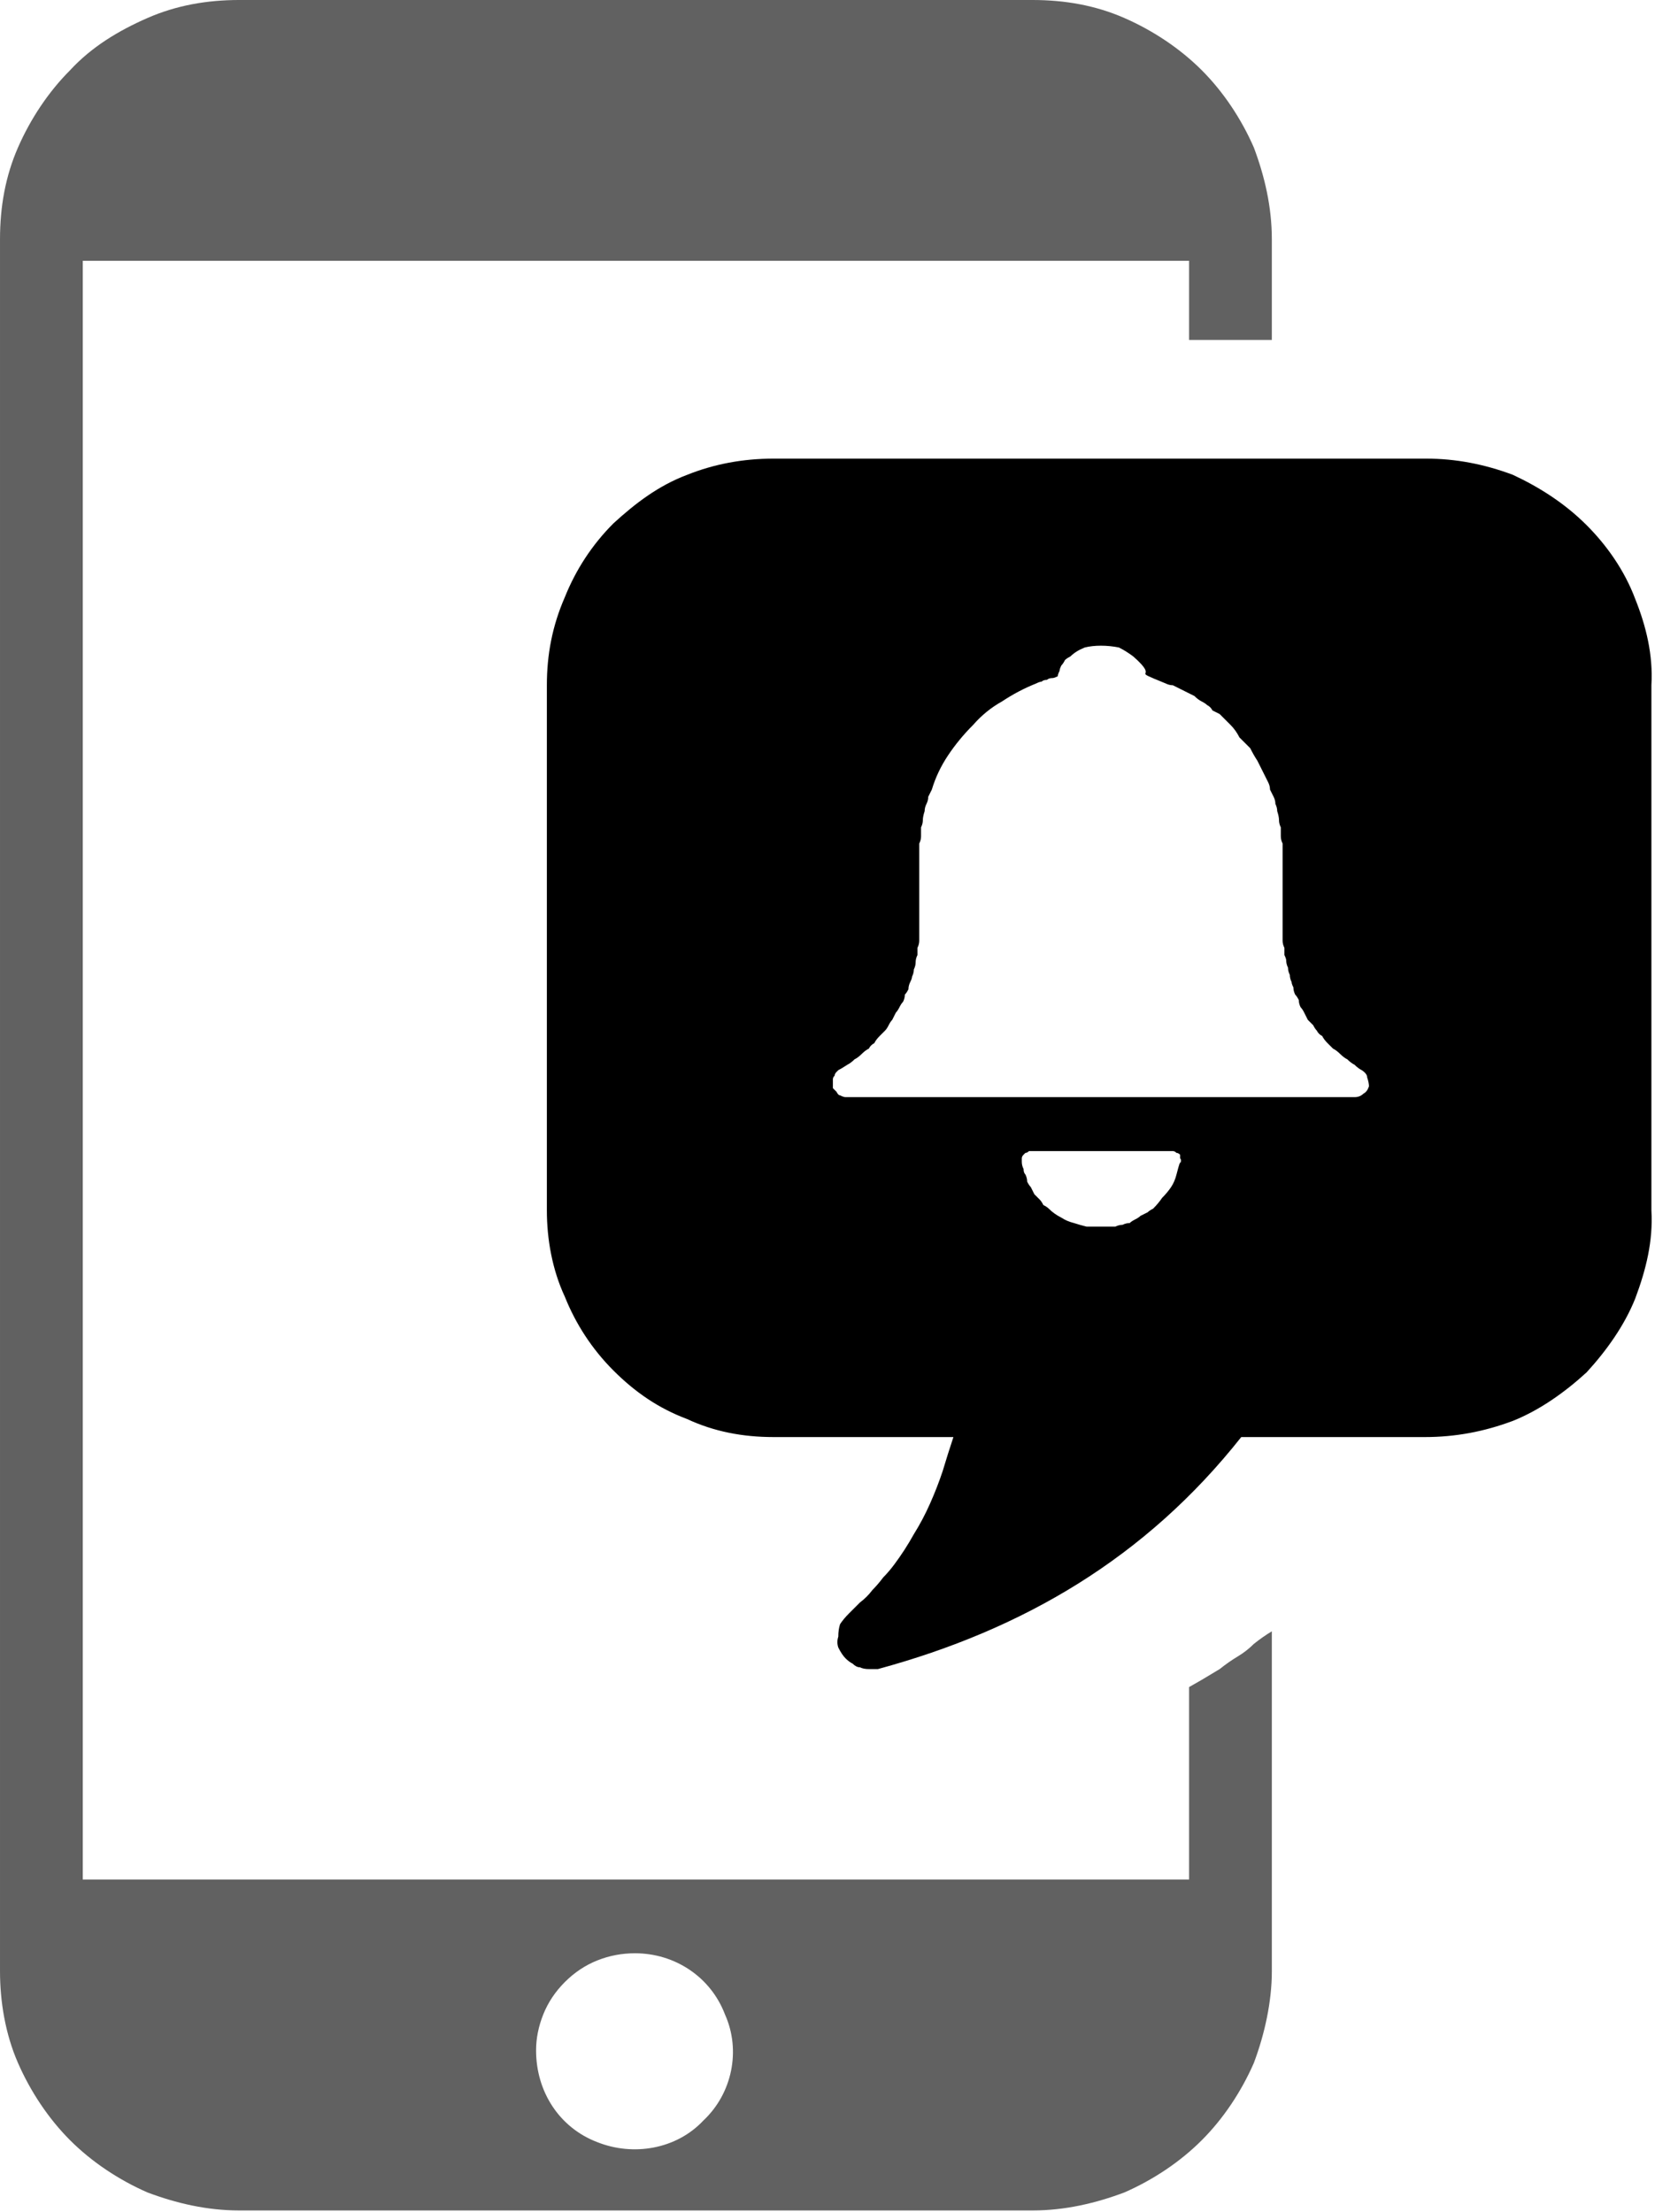
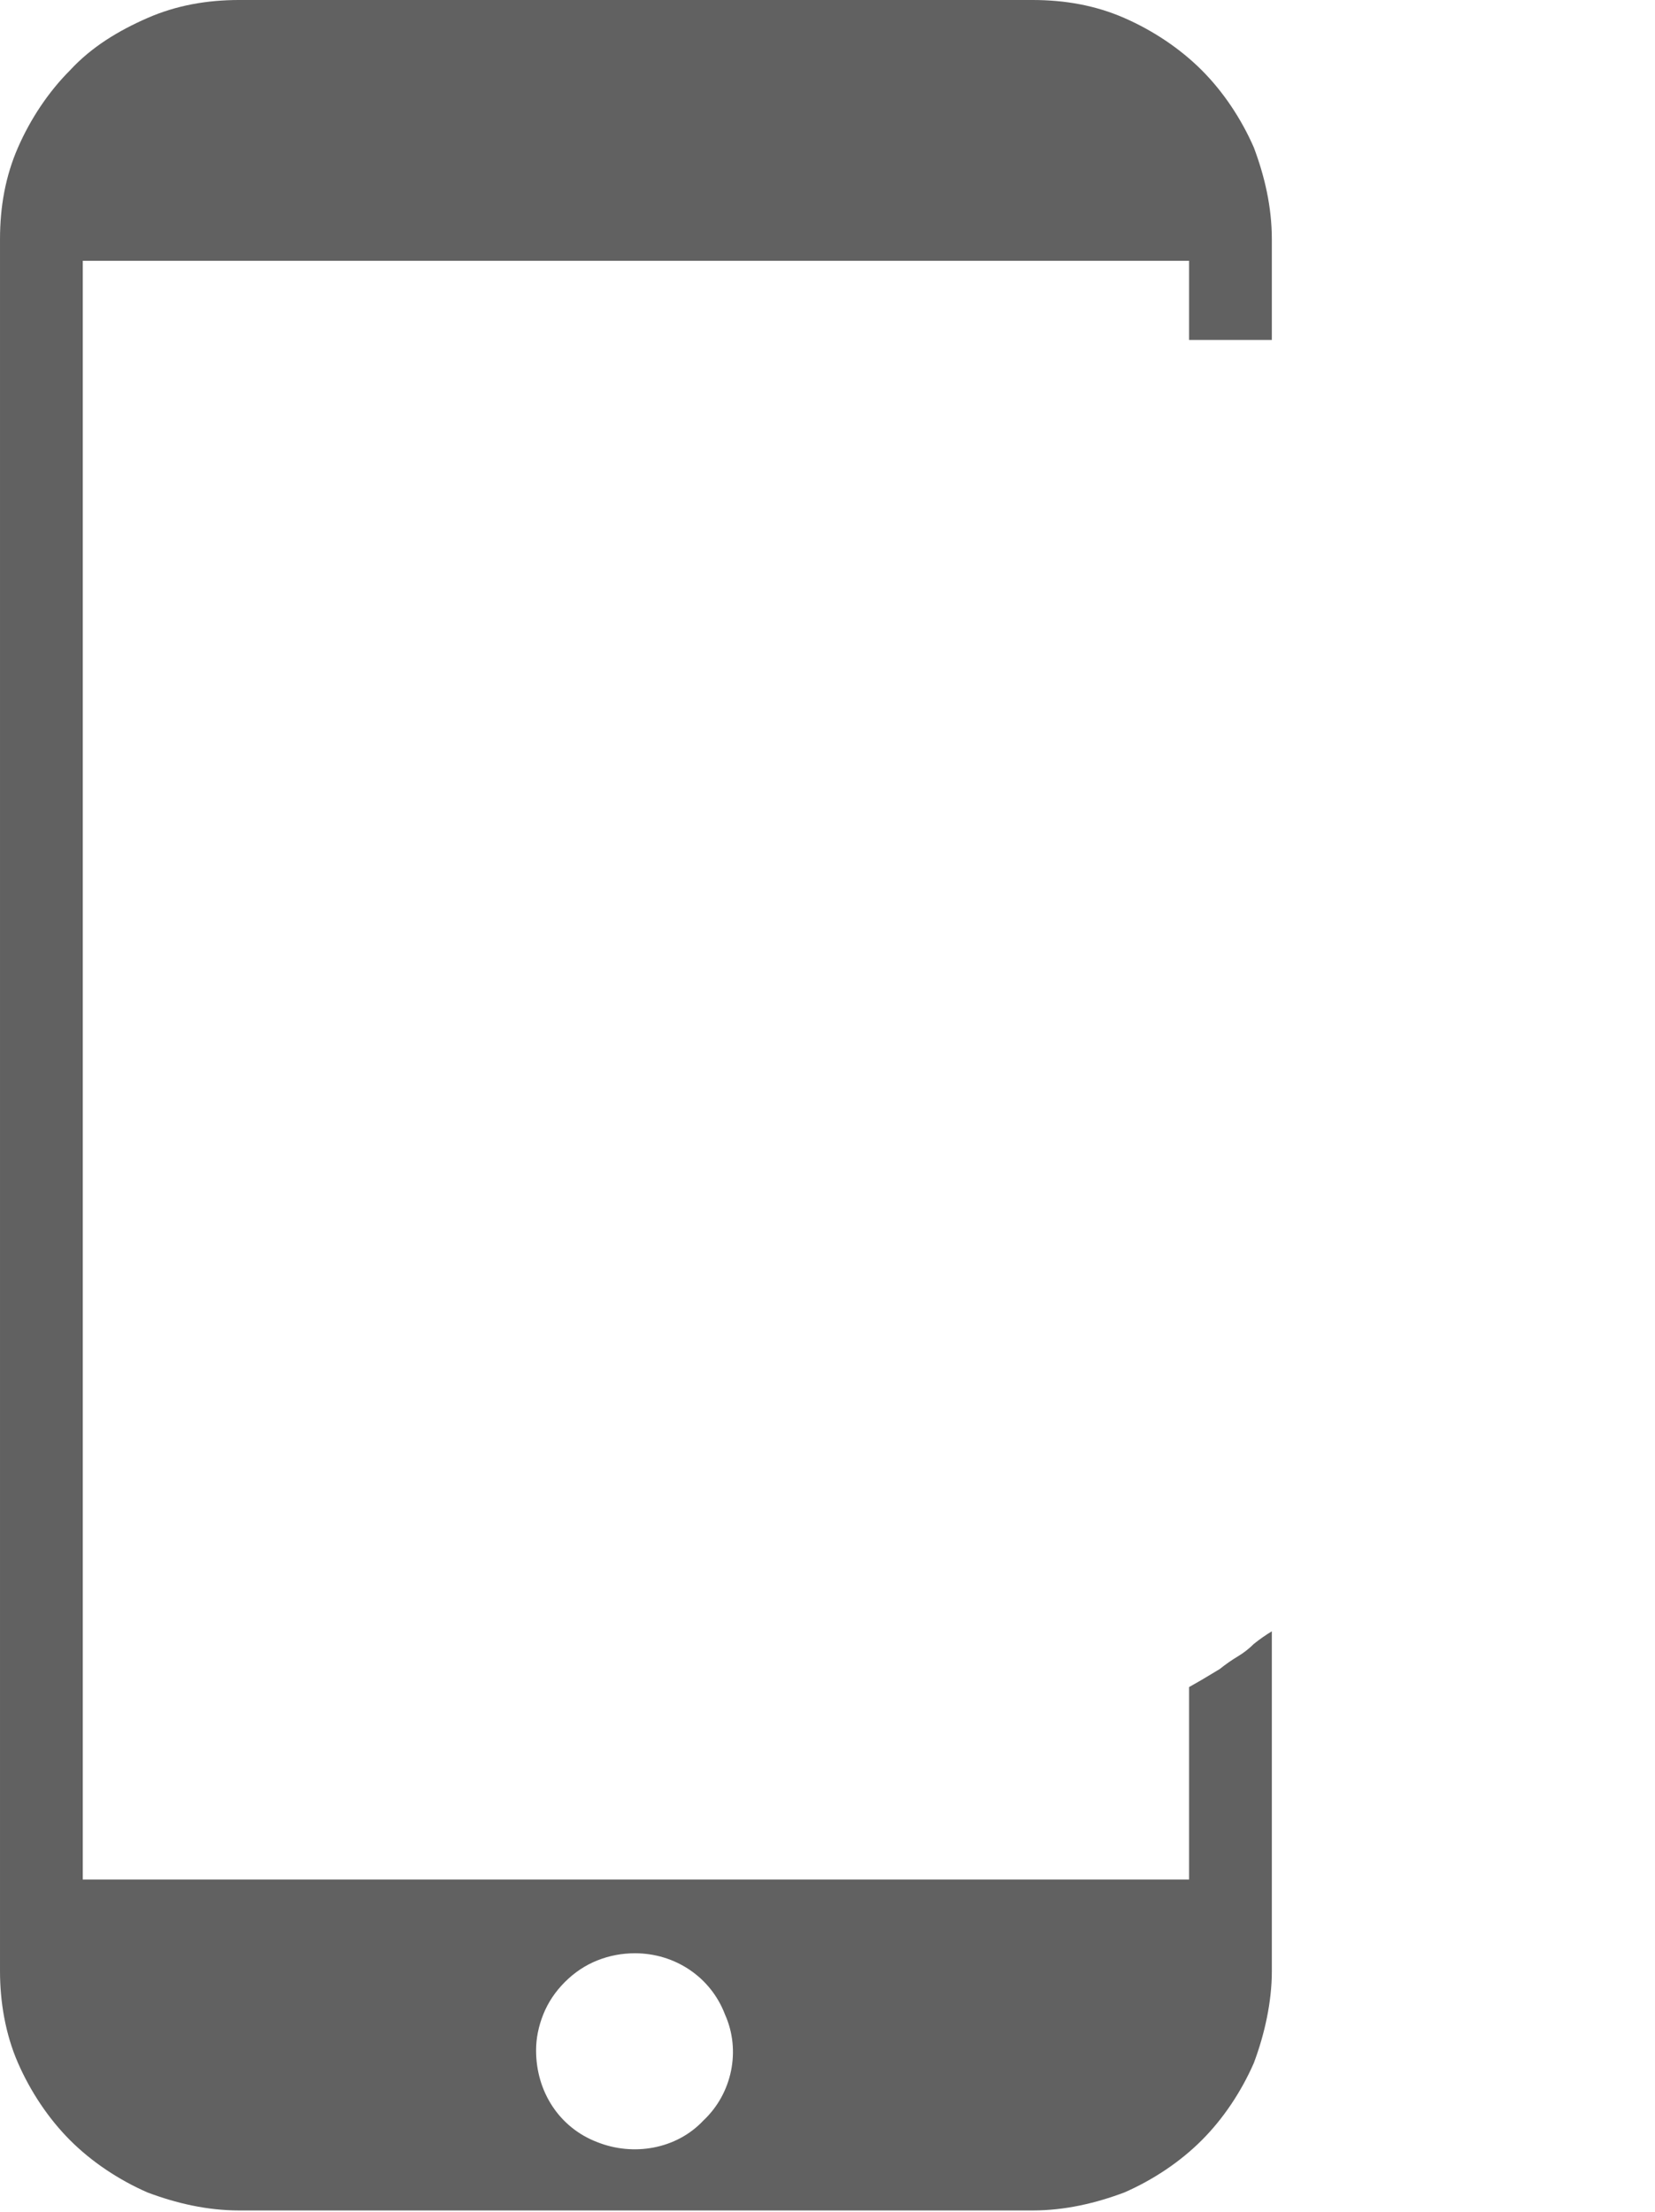
<svg xmlns="http://www.w3.org/2000/svg" version="1.2" viewBox="0 0 92 123" width="92" height="123">
  <style>.a{fill:#616161}</style>
  <path fill-rule="evenodd" class="a" d="m13.3 0h44.1c1.8 0 3.5 0.3 5.1 1 1.6 0.7 3.1 1.7 4.3 2.9 1.2 1.2 2.2 2.7 2.9 4.3 0.6 1.6 1 3.3 1 5.1v5.6h-4.6v-4.4h-61.5v90h61.5v-10.7l0.7-0.4q0.5-0.3 1-0.6 0.5-0.4 1-0.7 0.5-0.3 0.9-0.7 0.5-0.4 1-0.7v18.9c0 1.7-0.4 3.5-1 5.1-0.7 1.6-1.7 3.1-2.9 4.3-1.2 1.2-2.7 2.2-4.3 2.9-1.6 0.6-3.3 1-5.1 1h-44.1c-1.8 0-3.5-0.4-5.1-1-1.6-0.7-3.1-1.7-4.3-2.9-1.2-1.2-2.2-2.7-2.9-4.3-0.7-1.6-1-3.4-1-5.1v-96.3c0-1.8 0.3-3.5 1-5.1 0.7-1.6 1.7-3.1 2.9-4.3 1.2-1.3 2.7-2.2 4.3-2.9 1.6-0.7 3.3-1 5.1-1zm19.9 109q-1 0.4-1.8 1.2-0.8 0.8-1.2 1.8-0.4 1-0.4 2c0 2.3 1.3 4.3 3.4 5.1 2 0.8 4.4 0.4 5.9-1.2 1.6-1.5 2.1-3.9 1.2-5.9-0.8-2.1-2.8-3.4-5-3.4q-1.1 0-2.1 0.4z" />
-   <path fill-rule="evenodd" d="m79.3 25.5c1.6 0 3.2 0.3 4.8 0.9 1.5 0.7 2.9 1.6 4.1 2.8 1.1 1.1 2.1 2.5 2.7 4.1 0.6 1.5 1 3.1 0.9 4.8v29.2c0.1 1.7-0.3 3.3-0.9 4.9-0.6 1.5-1.6 2.9-2.7 4.1-1.2 1.1-2.6 2.1-4.1 2.7-1.6 0.6-3.2 0.9-4.9 0.9h-10.2c-5.3 6.7-12.1 10.7-20.2 12.9q-0.3 0-0.5 0-0.3 0-0.5-0.1-0.2 0-0.4-0.2-0.2-0.1-0.4-0.3-0.2-0.2-0.4-0.6-0.1-0.3 0-0.6 0-0.4 0.1-0.7 0.2-0.3 0.5-0.6 0.3-0.3 0.6-0.6 0.4-0.3 0.7-0.7 0.3-0.3 0.6-0.7 0.3-0.3 0.6-0.7 0.6-0.8 1.1-1.7 0.5-0.8 0.9-1.7 0.4-0.9 0.7-1.8 0.3-1 0.6-1.9h-10c-1.7 0-3.3-0.3-4.8-1-1.6-0.6-2.9-1.5-4.1-2.7-1.2-1.2-2.1-2.6-2.7-4.1-0.7-1.5-1-3.2-1-4.8v-29.2c0-1.7 0.3-3.3 1-4.9 0.6-1.5 1.5-2.9 2.7-4.1 1.2-1.1 2.5-2.1 4.1-2.7 1.5-0.6 3.1-0.9 4.8-0.9 13.3 0 22.9 0 36.2 0zm-13.7 39.2q0.1-0.2 0-0.3 0-0.1 0-0.2-0.1-0.1-0.2-0.1-0.1-0.1-0.2-0.1h-8q-0.1 0.1-0.2 0.1-0.1 0.1-0.1 0.1-0.1 0.1-0.1 0.2 0 0.1 0 0.2 0 0.2 0.1 0.4 0 0.2 0.1 0.3 0.1 0.2 0.1 0.4 0.1 0.2 0.2 0.3 0.1 0.2 0.2 0.4 0.1 0.1 0.3 0.3 0.1 0.1 0.2 0.3 0.2 0.1 0.3 0.2 0.3 0.3 0.7 0.5 0.3 0.2 0.7 0.3 0.3 0.1 0.7 0.2 0.4 0 0.8 0 0.2 0 0.4 0 0.2 0 0.4 0 0.2-0.1 0.4-0.1 0.2-0.1 0.4-0.1 0.1-0.1 0.3-0.2 0.2-0.1 0.3-0.2 0.2-0.1 0.4-0.2 0.1-0.1 0.3-0.2 0.3-0.3 0.5-0.6 0.3-0.3 0.5-0.6 0.2-0.3 0.3-0.7 0.1-0.4 0.2-0.7zm-2.6-28.2q-0.4-0.3-0.8-0.5-0.5-0.1-1-0.1-0.5 0-0.9 0.1-0.5 0.2-0.8 0.5-0.2 0.1-0.3 0.2-0.1 0.2-0.2 0.3-0.1 0.2-0.1 0.3-0.1 0.2-0.1 0.3-0.2 0.1-0.3 0.1-0.2 0-0.3 0.1-0.2 0-0.3 0.1-0.1 0-0.3 0.1-1 0.4-1.9 1-0.9 0.5-1.6 1.3-0.8 0.8-1.4 1.7-0.6 0.9-0.9 1.9-0.1 0.2-0.2 0.4 0 0.2-0.1 0.4-0.1 0.2-0.1 0.4-0.1 0.3-0.1 0.5 0 0.2-0.1 0.4 0 0.2 0 0.5 0 0.2-0.1 0.4 0 0.2 0 0.5v3.7q0 0.2 0 0.4 0 0.2 0 0.4 0 0.2 0 0.4 0 0.2-0.1 0.4 0 0.2 0 0.4-0.1 0.2-0.1 0.4 0 0.2-0.1 0.4 0 0.2-0.1 0.4 0 0.1-0.1 0.3-0.1 0.2-0.1 0.4-0.1 0.2-0.2 0.3 0 0.2-0.1 0.4-0.1 0.1-0.2 0.3-0.1 0.2-0.2 0.3-0.1 0.2-0.2 0.4-0.1 0.1-0.2 0.3-0.1 0.2-0.2 0.3-0.2 0.2-0.3 0.3-0.2 0.2-0.3 0.4-0.2 0.1-0.3 0.3-0.2 0.1-0.4 0.3-0.2 0.2-0.4 0.3-0.2 0.2-0.4 0.3-0.3 0.2-0.5 0.3-0.1 0.1-0.1 0.1-0.1 0.1-0.1 0.2-0.1 0.1-0.1 0.2 0 0.1 0 0.2 0 0.1 0 0.3 0.1 0.1 0.2 0.2 0.1 0.2 0.2 0.2 0.2 0.1 0.3 0.1h28.3q0.3 0 0.5-0.2 0.2-0.1 0.3-0.4 0-0.2-0.1-0.5 0-0.2-0.3-0.4-0.2-0.1-0.4-0.3-0.2-0.1-0.4-0.3-0.2-0.1-0.4-0.3-0.2-0.2-0.4-0.3-0.2-0.2-0.3-0.3-0.2-0.2-0.3-0.4-0.2-0.1-0.3-0.3-0.1-0.1-0.2-0.3-0.2-0.2-0.3-0.3-0.1-0.2-0.2-0.4-0.1-0.2-0.2-0.3-0.1-0.2-0.1-0.4-0.1-0.2-0.2-0.3-0.1-0.2-0.1-0.4-0.1-0.2-0.1-0.3-0.1-0.2-0.1-0.4-0.1-0.2-0.1-0.4-0.1-0.2-0.1-0.4 0-0.1-0.1-0.3 0-0.2 0-0.4-0.1-0.2-0.1-0.4 0-0.2 0-0.4 0-0.2 0-0.4 0-0.2 0-0.4c0-0.6 0-3.1 0-3.8q0-0.2 0-0.4-0.1-0.2-0.1-0.4 0-0.3 0-0.5-0.1-0.2-0.1-0.4 0-0.2-0.1-0.5 0-0.2-0.1-0.4 0-0.2-0.1-0.4-0.1-0.2-0.2-0.4 0-0.2-0.1-0.4-0.1-0.2-0.2-0.4-0.1-0.2-0.2-0.4-0.1-0.2-0.2-0.4-0.2-0.3-0.4-0.7-0.3-0.3-0.6-0.6-0.2-0.4-0.5-0.7-0.3-0.3-0.6-0.6-0.2-0.1-0.4-0.2-0.1-0.2-0.3-0.3-0.1-0.1-0.3-0.2-0.2-0.1-0.4-0.3-0.2-0.1-0.4-0.2-0.2-0.1-0.4-0.2-0.2-0.1-0.4-0.2-0.2 0-0.4-0.1c-2.2-0.9-0.2-0.1-1.8-1.5z" />
</svg>